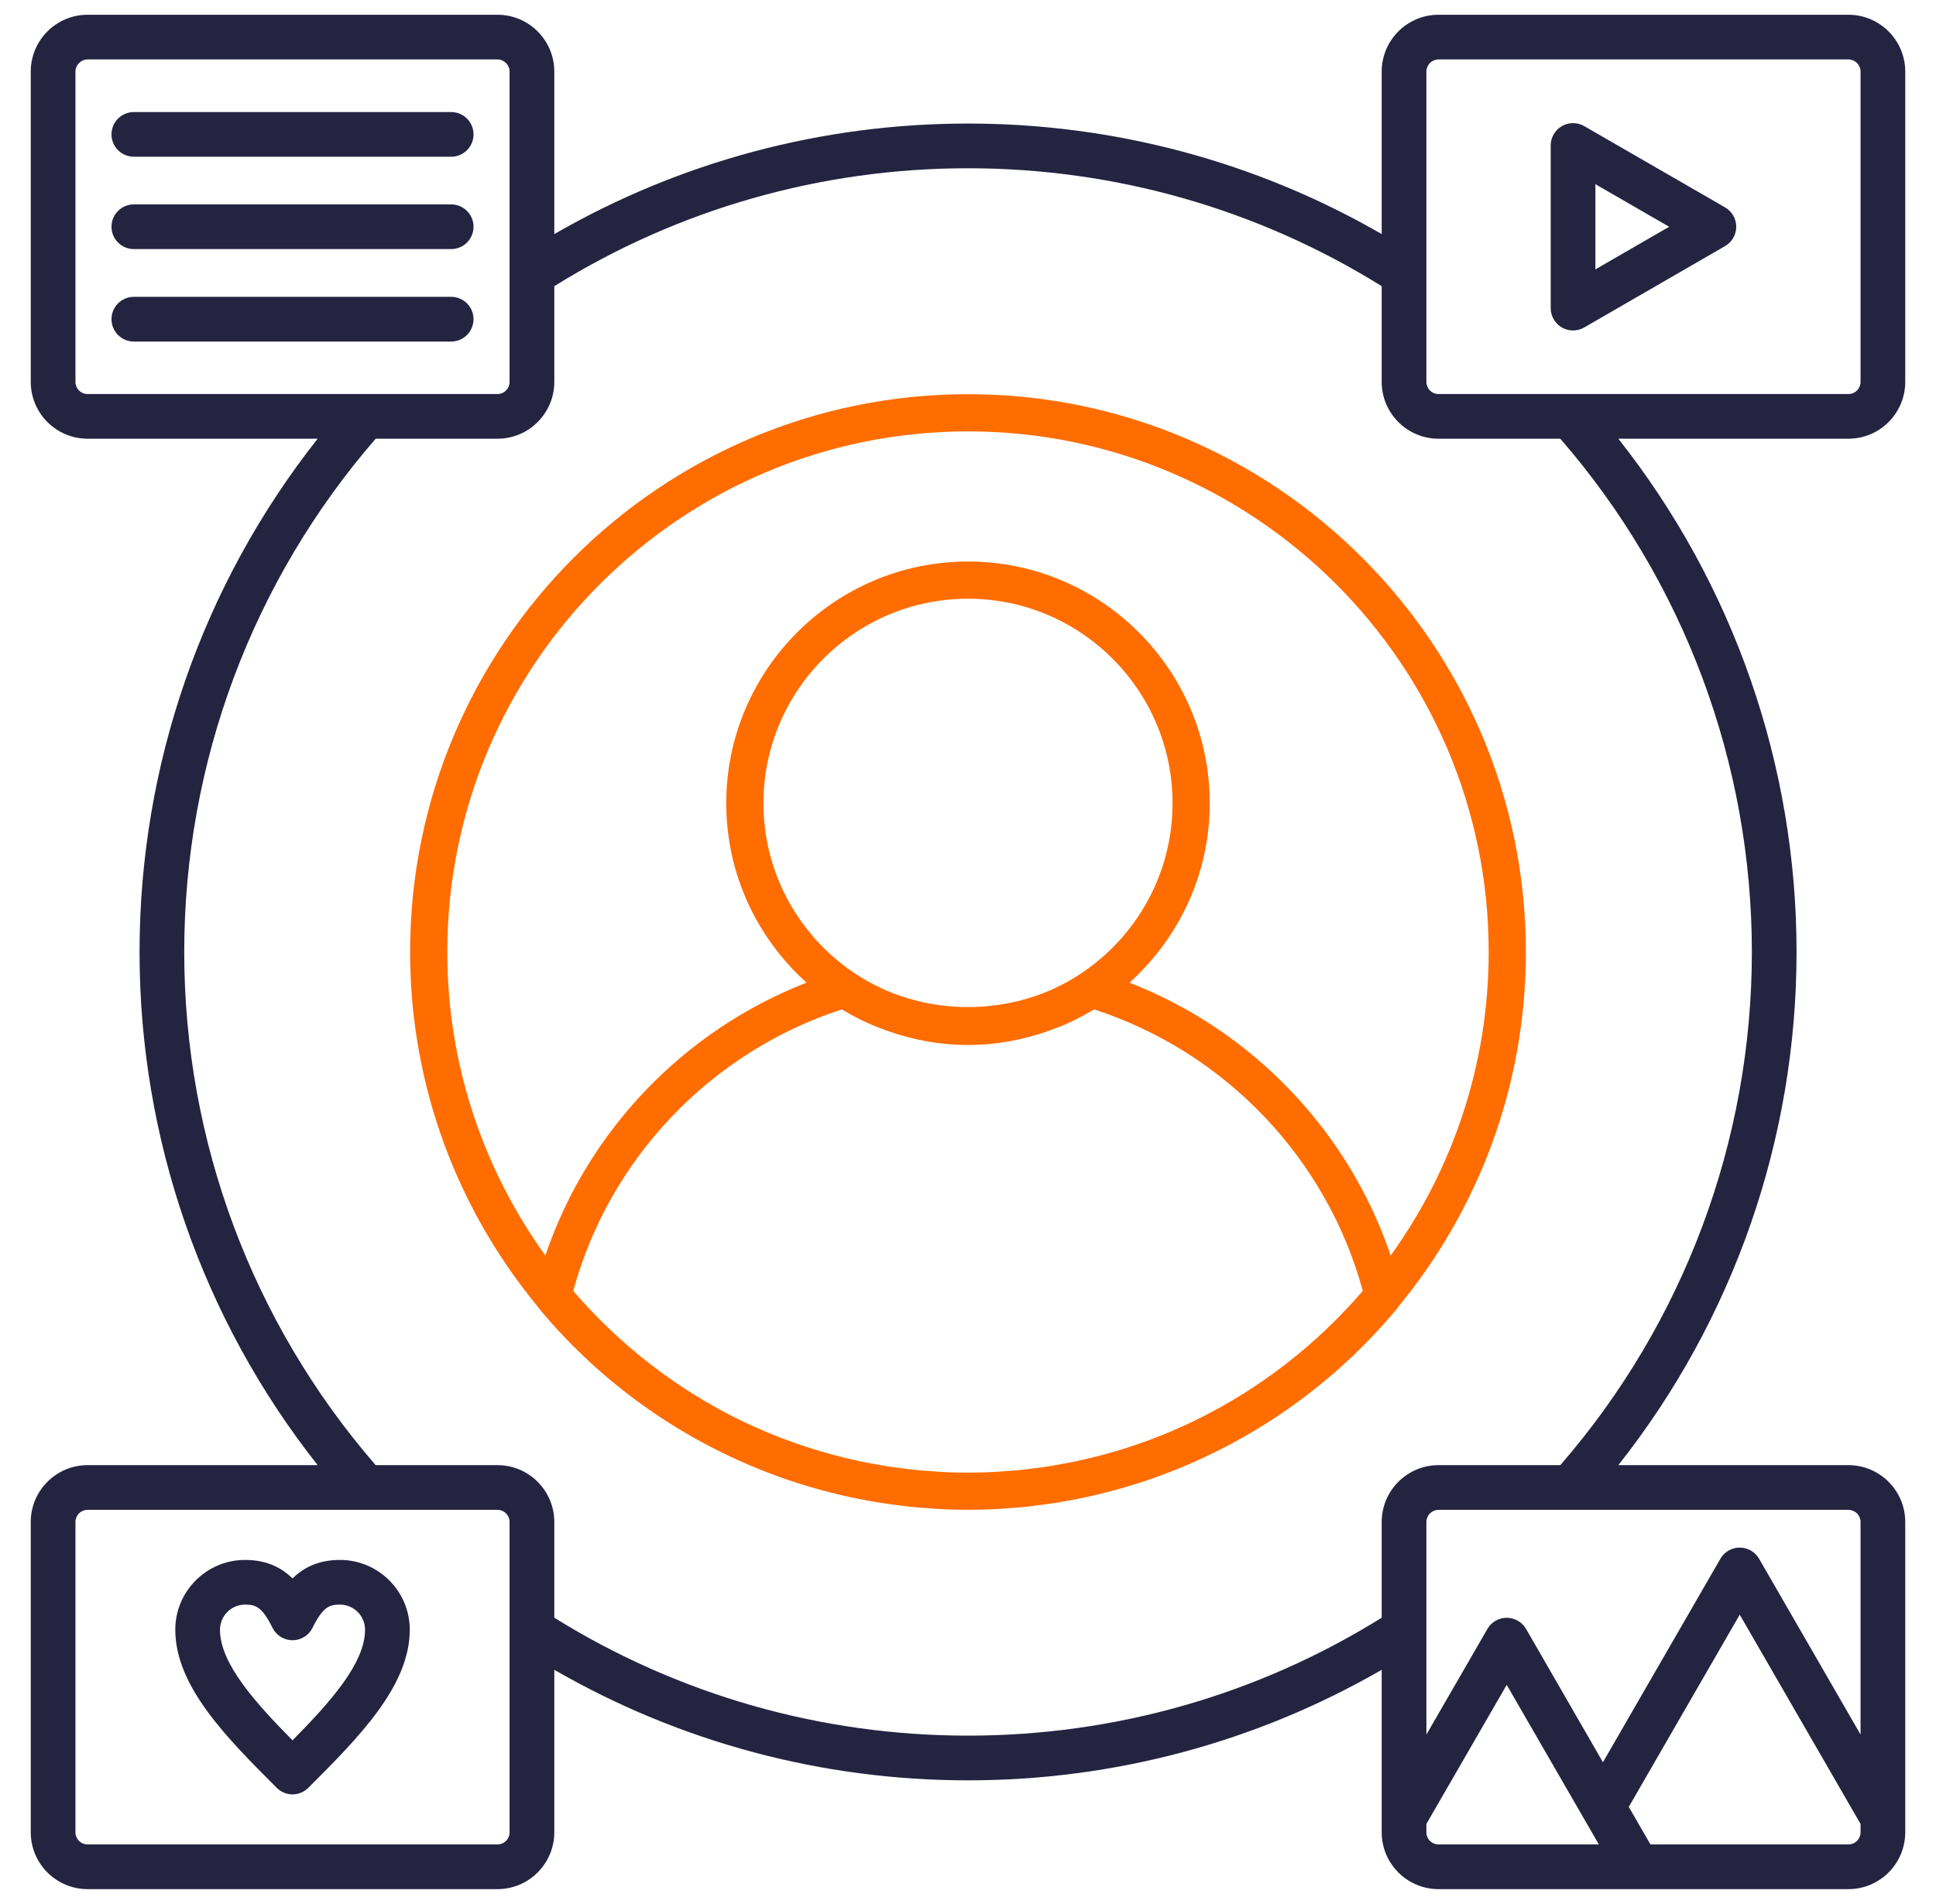
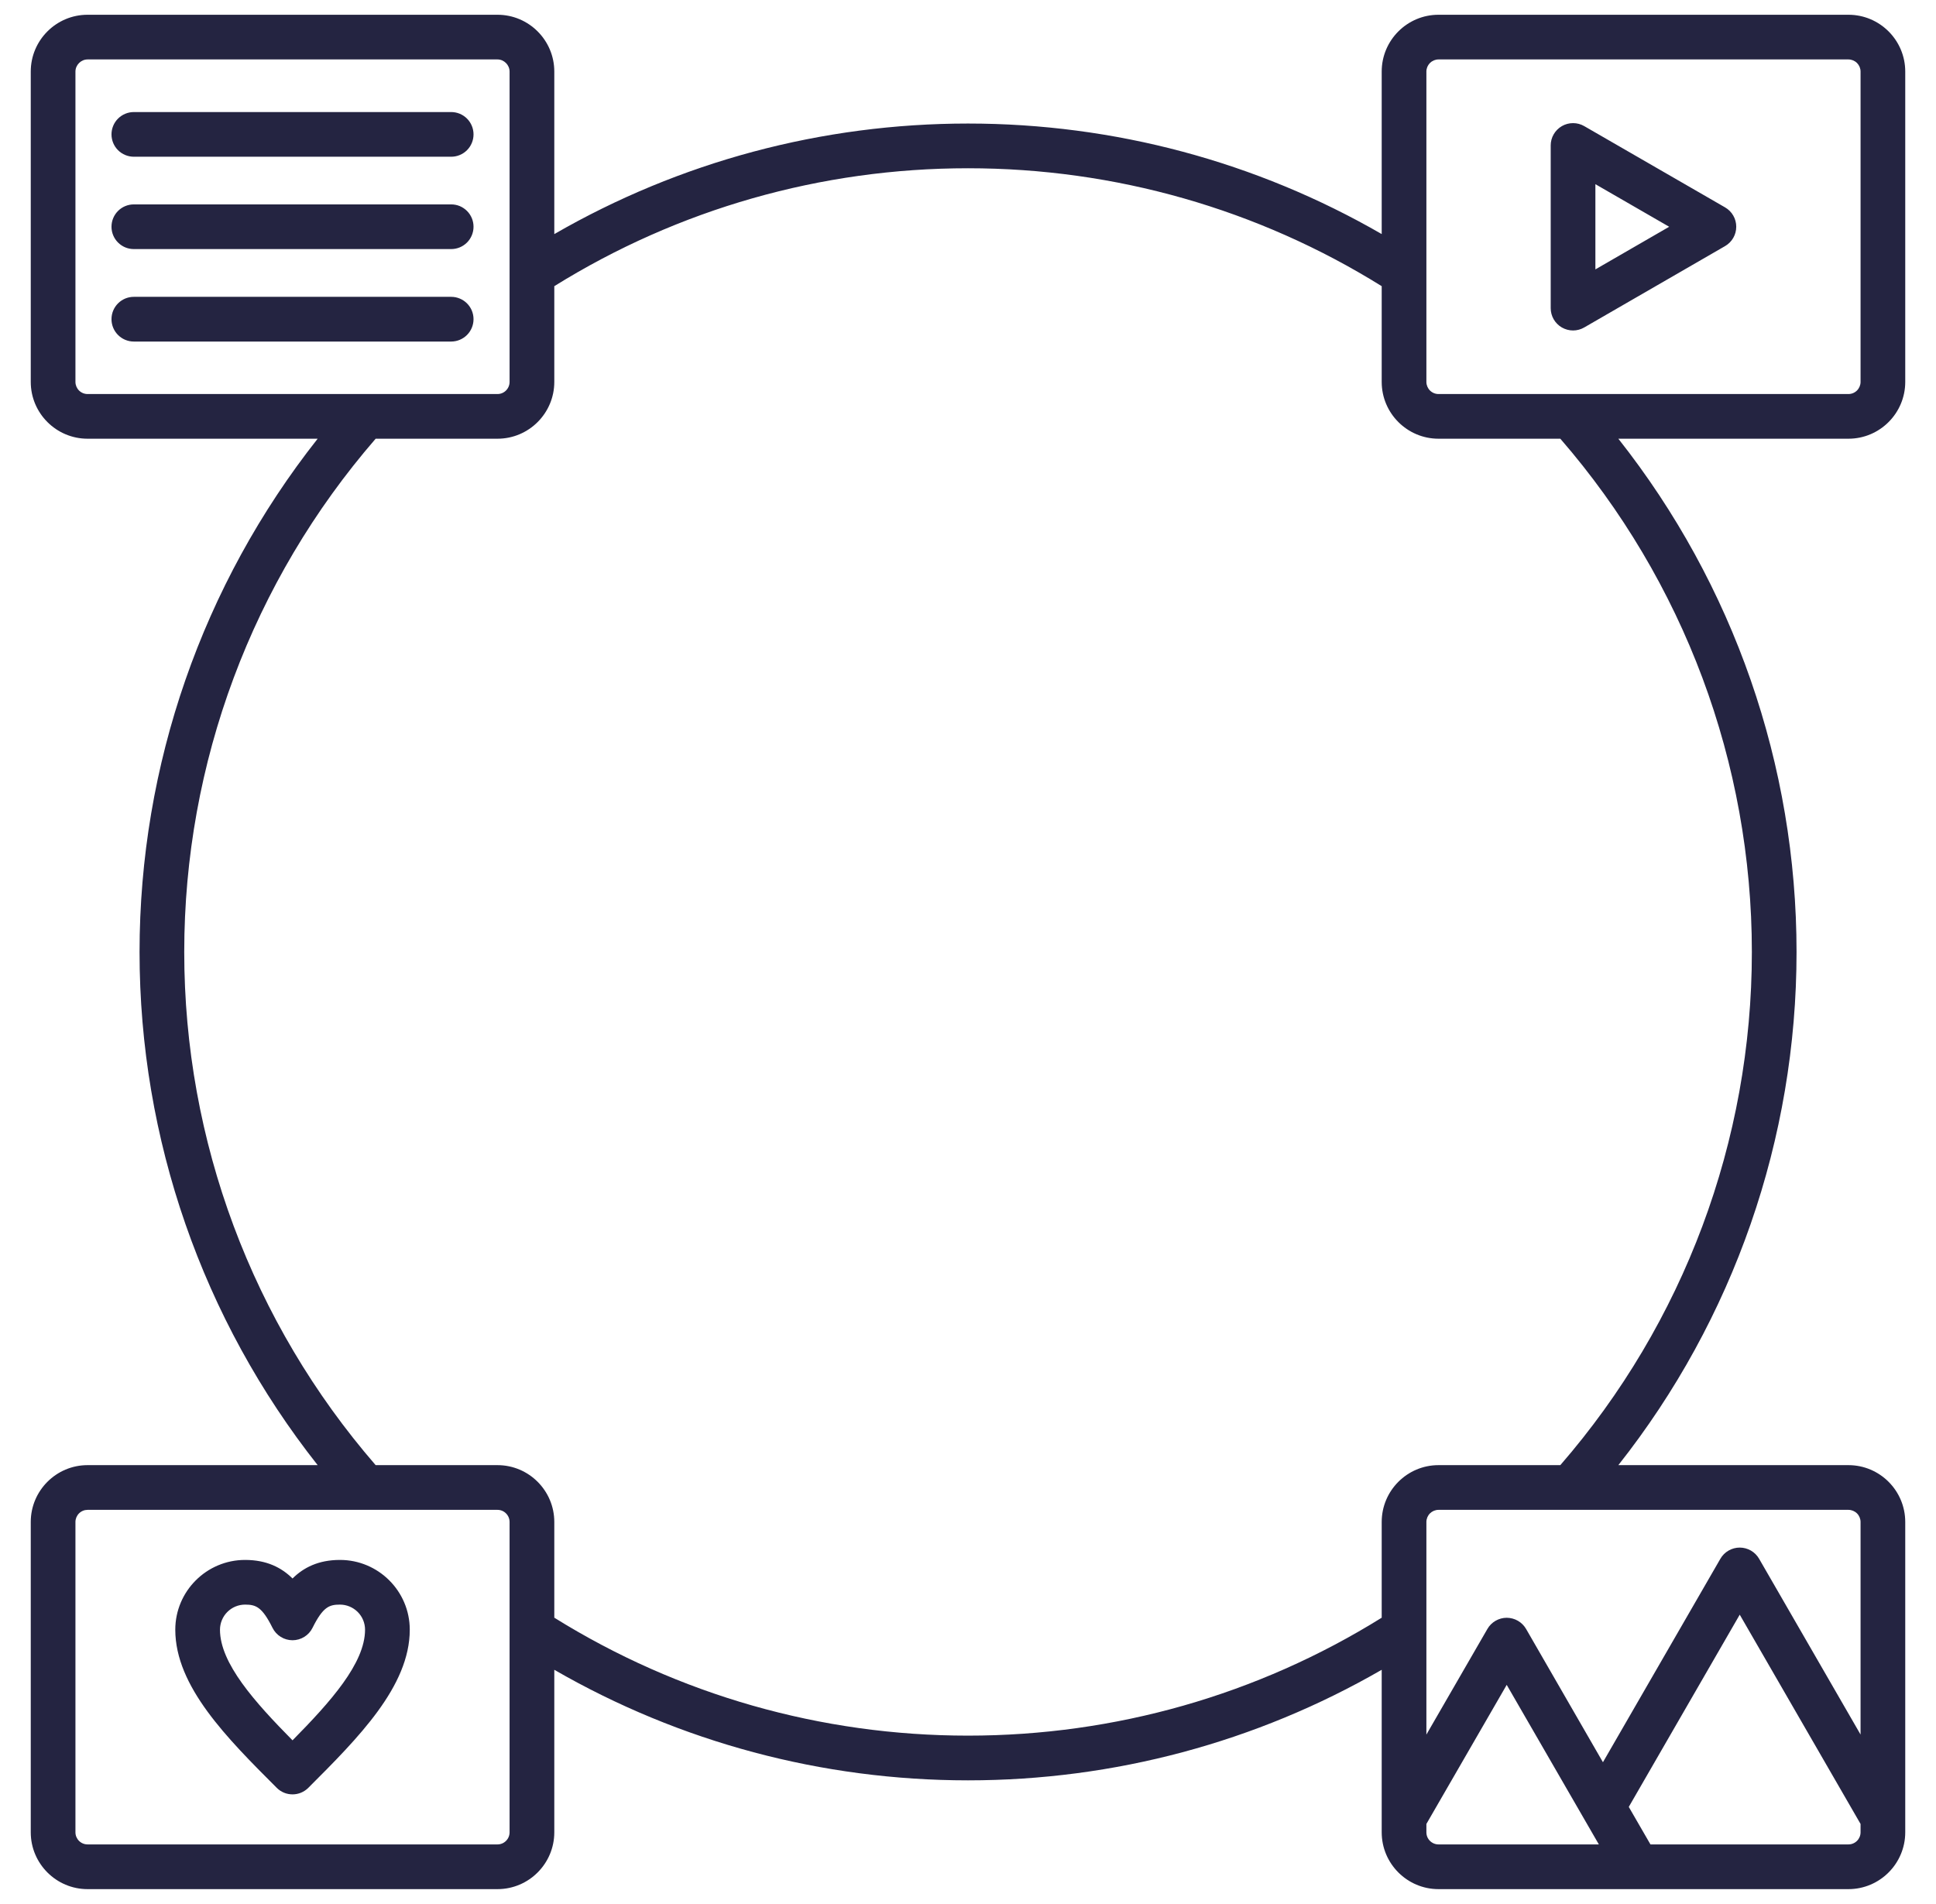
<svg xmlns="http://www.w3.org/2000/svg" width="61" height="60" viewBox="0 0 61 60" fill="none">
  <g clip-path="url(#clip0_61_4317)">
    <path d="M60.031 12.035V2.255C60.031 1.268 59.228 0.465 58.241 0.465H45.325C44.338 0.465 43.535 1.268 43.535 2.255V7.376C39.582 5.094 35.102 3.893 30.5 3.893C25.897 3.893 21.421 5.094 17.465 7.377V2.255C17.465 1.268 16.662 0.465 15.675 0.465H2.759C1.772 0.465 0.969 1.268 0.969 2.255V12.035C0.969 13.022 1.772 13.825 2.759 13.825H10.009C6.38 18.422 4.397 24.107 4.397 30C4.397 35.892 6.38 41.574 10.009 46.17H2.759C1.772 46.17 0.969 46.974 0.969 47.961V57.74C0.969 58.727 1.772 59.531 2.759 59.531H15.675C16.662 59.531 17.465 58.727 17.465 57.74V52.619C21.421 54.901 25.9 56.103 30.5 56.103C35.099 56.103 39.582 54.901 43.535 52.619V57.74C43.535 58.727 44.338 59.531 45.325 59.531H58.241C59.228 59.531 60.031 58.727 60.031 57.74V47.961C60.031 46.974 59.228 46.17 58.241 46.17H50.991C54.622 41.575 56.606 35.891 56.606 30C56.606 24.108 54.622 18.421 50.991 13.825H58.241C59.228 13.825 60.031 13.022 60.031 12.035ZM44.943 2.255C44.943 2.154 44.984 2.057 45.055 1.985C45.127 1.914 45.224 1.873 45.325 1.873H58.241C58.342 1.873 58.439 1.914 58.511 1.985C58.582 2.057 58.623 2.154 58.623 2.255V12.035C58.623 12.136 58.582 12.233 58.511 12.305C58.439 12.377 58.342 12.417 58.241 12.417H45.325C45.224 12.417 45.127 12.377 45.055 12.305C44.984 12.233 44.943 12.136 44.943 12.035V2.255ZM2.377 12.035V2.255C2.377 2.048 2.552 1.873 2.759 1.873H15.675C15.882 1.873 16.056 2.048 16.056 2.255V12.035C16.056 12.136 16.016 12.233 15.944 12.305C15.873 12.377 15.776 12.417 15.675 12.417H2.759C2.658 12.417 2.561 12.377 2.489 12.305C2.418 12.233 2.377 12.136 2.377 12.035ZM16.056 57.74C16.056 57.842 16.016 57.939 15.944 58.01C15.873 58.082 15.776 58.122 15.675 58.122H2.759C2.658 58.122 2.561 58.082 2.489 58.01C2.418 57.939 2.377 57.842 2.377 57.74V47.961C2.377 47.86 2.418 47.763 2.489 47.691C2.561 47.619 2.658 47.579 2.759 47.579H15.675C15.776 47.579 15.873 47.619 15.944 47.691C16.016 47.763 16.056 47.86 16.056 47.961V57.74ZM44.943 57.74V57.477L47.474 53.094L50.377 58.122H45.325C45.224 58.122 45.127 58.082 45.055 58.01C44.983 57.939 44.943 57.842 44.943 57.74H44.943ZM58.241 58.122H52.003L51.32 56.94L54.816 50.882L58.623 57.477V57.74C58.623 57.842 58.582 57.939 58.511 58.01C58.439 58.082 58.342 58.122 58.241 58.122ZM58.623 47.961V54.66L55.426 49.12C55.364 49.013 55.275 48.924 55.168 48.862C55.061 48.801 54.939 48.768 54.816 48.768H54.816C54.692 48.768 54.57 48.801 54.463 48.863C54.356 48.925 54.267 49.014 54.206 49.121L50.506 55.532L50.31 55.193L48.085 51.333C48.023 51.226 47.934 51.137 47.827 51.075C47.72 51.013 47.598 50.981 47.475 50.98H47.474C47.351 50.98 47.229 51.013 47.122 51.075C47.015 51.137 46.926 51.226 46.865 51.333L44.943 54.661V47.961C44.943 47.86 44.984 47.763 45.055 47.691C45.127 47.62 45.224 47.579 45.325 47.579H58.241C58.342 47.579 58.439 47.62 58.511 47.691C58.582 47.763 58.623 47.86 58.623 47.961V47.961ZM55.198 30C55.198 35.953 53.056 41.682 49.163 46.17H45.325C44.338 46.17 43.535 46.974 43.535 47.961V50.978C39.628 53.41 35.13 54.694 30.5 54.694C25.87 54.694 21.375 53.41 17.465 50.977V47.961C17.465 46.974 16.662 46.17 15.675 46.17H11.836C7.946 41.68 5.805 35.951 5.805 30C5.805 24.048 7.946 18.315 11.836 13.825H15.675C16.662 13.825 17.465 13.022 17.465 12.035V9.018C21.375 6.586 25.873 5.302 30.5 5.302C35.127 5.302 39.628 6.586 43.535 9.018V12.035C43.535 13.022 44.338 13.825 45.325 13.825H49.163C53.056 18.314 55.198 24.044 55.198 30ZM49.212 10.32C49.319 10.381 49.441 10.414 49.564 10.414C49.688 10.414 49.809 10.381 49.916 10.319L54.354 7.755C54.461 7.693 54.55 7.604 54.612 7.497C54.674 7.39 54.706 7.268 54.706 7.145C54.706 7.021 54.674 6.9 54.612 6.793C54.55 6.685 54.461 6.597 54.354 6.535L49.916 3.974C49.809 3.912 49.688 3.88 49.564 3.88C49.441 3.88 49.319 3.912 49.212 3.974C49.105 4.036 49.016 4.125 48.954 4.232C48.892 4.339 48.86 4.46 48.86 4.584V9.71C48.86 9.833 48.892 9.955 48.954 10.062C49.016 10.169 49.105 10.258 49.212 10.32ZM50.268 5.804L52.593 7.146L50.268 8.489V5.804ZM14.92 4.235C14.92 4.422 14.846 4.601 14.714 4.733C14.582 4.865 14.403 4.939 14.216 4.939H4.217C4.031 4.939 3.852 4.865 3.719 4.733C3.587 4.601 3.513 4.422 3.513 4.235C3.513 4.048 3.587 3.869 3.719 3.737C3.852 3.605 4.031 3.531 4.217 3.531H14.216C14.403 3.531 14.582 3.605 14.714 3.737C14.846 3.869 14.92 4.048 14.92 4.235ZM14.92 7.145C14.92 7.332 14.846 7.511 14.714 7.643C14.582 7.775 14.403 7.849 14.216 7.849H4.217C3.828 7.849 3.513 7.534 3.513 7.145C3.513 6.756 3.828 6.441 4.217 6.441H14.216C14.309 6.441 14.4 6.459 14.486 6.494C14.571 6.53 14.649 6.582 14.714 6.647C14.78 6.713 14.831 6.79 14.867 6.876C14.902 6.961 14.92 7.053 14.92 7.145ZM14.92 10.058C14.92 10.245 14.846 10.424 14.714 10.556C14.582 10.688 14.403 10.763 14.216 10.763H4.217C3.828 10.763 3.513 10.447 3.513 10.058C3.513 9.669 3.828 9.354 4.217 9.354H14.216C14.309 9.354 14.4 9.372 14.486 9.408C14.571 9.443 14.649 9.495 14.714 9.56C14.78 9.626 14.831 9.703 14.867 9.789C14.902 9.874 14.92 9.966 14.92 10.058ZM10.712 49.157C10.033 49.157 9.564 49.398 9.217 49.742C8.87 49.398 8.401 49.157 7.722 49.157C6.509 49.157 5.523 50.143 5.523 51.356C5.523 53.142 7.148 54.767 8.719 56.338C8.856 56.476 9.036 56.545 9.217 56.545C9.397 56.545 9.577 56.476 9.715 56.338C11.286 54.767 12.911 53.142 12.911 51.356C12.911 50.143 11.924 49.157 10.712 49.157ZM9.217 54.842C8.024 53.633 6.931 52.413 6.931 51.356C6.932 51.146 7.015 50.945 7.163 50.797C7.311 50.649 7.512 50.565 7.722 50.565C8.062 50.565 8.258 50.637 8.586 51.297C8.645 51.415 8.735 51.513 8.846 51.582C8.957 51.651 9.086 51.688 9.217 51.688C9.348 51.688 9.476 51.651 9.588 51.582C9.699 51.513 9.789 51.415 9.847 51.297C10.176 50.637 10.372 50.565 10.712 50.565C10.921 50.565 11.122 50.649 11.271 50.797C11.419 50.945 11.502 51.146 11.502 51.356C11.502 52.413 10.41 53.633 9.217 54.842H9.217Z" fill="#242441" />
-     <path d="M30.5 12.422C20.807 12.422 12.922 20.307 12.922 30C12.922 34.245 14.435 38.143 16.95 41.184C16.956 41.193 16.957 41.204 16.964 41.212C18.779 43.402 21.06 45.081 23.601 46.165C23.631 46.178 23.659 46.191 23.689 46.203C23.894 46.29 24.102 46.37 24.311 46.449C24.393 46.48 24.475 46.512 24.558 46.542C24.738 46.606 24.919 46.667 25.101 46.726C25.218 46.763 25.334 46.8 25.452 46.835C25.613 46.883 25.775 46.929 25.938 46.973C26.081 47.012 26.225 47.048 26.369 47.082C26.515 47.118 26.662 47.153 26.809 47.184C26.973 47.219 27.139 47.25 27.305 47.281C27.439 47.305 27.572 47.331 27.706 47.352C27.891 47.382 28.077 47.406 28.263 47.43C28.383 47.445 28.503 47.463 28.623 47.476C28.834 47.498 29.047 47.514 29.26 47.528C29.359 47.535 29.458 47.546 29.557 47.551C29.868 47.569 30.183 47.578 30.5 47.578C30.817 47.578 31.132 47.569 31.444 47.552C31.544 47.547 31.642 47.536 31.741 47.529C31.954 47.514 32.167 47.499 32.378 47.477C32.499 47.464 32.618 47.446 32.738 47.431C32.925 47.407 33.11 47.384 33.295 47.354C33.429 47.332 33.563 47.306 33.696 47.282C33.862 47.251 34.028 47.22 34.193 47.185C34.34 47.153 34.486 47.119 34.632 47.084C34.776 47.048 34.92 47.013 35.063 46.975C35.344 46.899 35.623 46.816 35.9 46.727C36.082 46.668 36.263 46.607 36.443 46.543C36.526 46.513 36.608 46.481 36.69 46.45C36.899 46.372 37.107 46.29 37.313 46.205C37.342 46.192 37.371 46.179 37.4 46.167C39.975 45.068 42.251 43.37 44.038 41.214C44.044 41.206 44.045 41.194 44.052 41.185C46.565 38.143 48.078 34.245 48.078 30C48.078 20.307 40.193 12.422 30.5 12.422ZM37.623 44.777C37.614 44.781 37.606 44.786 37.597 44.79C37.388 44.891 37.176 44.986 36.961 45.078C36.913 45.099 36.864 45.12 36.816 45.141C36.628 45.219 36.438 45.294 36.248 45.365C36.168 45.395 36.088 45.424 36.008 45.452C35.838 45.513 35.668 45.571 35.497 45.626C35.39 45.66 35.283 45.692 35.176 45.724C35.023 45.77 34.87 45.813 34.716 45.854C34.586 45.889 34.455 45.92 34.323 45.952C34.185 45.984 34.048 46.018 33.91 46.047C33.758 46.079 33.605 46.107 33.453 46.134C33.329 46.157 33.206 46.181 33.081 46.201C32.909 46.228 32.736 46.25 32.563 46.272C32.453 46.285 32.344 46.302 32.234 46.314C32.036 46.335 31.837 46.348 31.639 46.362C31.55 46.368 31.462 46.378 31.372 46.383C31.082 46.398 30.792 46.406 30.5 46.406C30.208 46.406 29.918 46.398 29.628 46.383C29.539 46.378 29.451 46.369 29.362 46.362C29.163 46.349 28.964 46.335 28.767 46.314C28.656 46.302 28.547 46.285 28.438 46.272C28.265 46.25 28.091 46.228 27.919 46.201C27.795 46.181 27.672 46.157 27.548 46.134C27.395 46.107 27.242 46.079 27.091 46.047C26.952 46.018 26.814 45.984 26.677 45.952C26.546 45.92 26.415 45.889 26.285 45.854C26.131 45.813 25.977 45.769 25.825 45.724C25.717 45.692 25.61 45.66 25.504 45.626C25.332 45.571 25.162 45.513 24.993 45.452C24.721 45.356 24.451 45.252 24.185 45.141C24.136 45.121 24.089 45.1 24.04 45.079C23.826 44.987 23.613 44.891 23.403 44.791C23.394 44.787 23.386 44.782 23.377 44.778C21.333 43.789 19.527 42.385 18.062 40.68C19.194 36.509 22.401 33.147 26.526 31.809C26.607 31.859 26.692 31.904 26.776 31.951C26.825 31.978 26.874 32.007 26.923 32.034C27.097 32.127 27.275 32.212 27.456 32.291C27.595 32.352 27.738 32.404 27.881 32.456C27.91 32.466 27.938 32.477 27.966 32.487C28.76 32.769 29.61 32.93 30.5 32.93C31.39 32.93 32.24 32.769 33.034 32.487C33.062 32.477 33.09 32.466 33.118 32.456C33.261 32.404 33.404 32.352 33.543 32.291C33.724 32.212 33.902 32.127 34.076 32.034C34.126 32.007 34.174 31.978 34.224 31.951C34.307 31.904 34.393 31.859 34.475 31.809C38.6 33.147 41.806 36.509 42.939 40.679C41.473 42.384 39.668 43.788 37.623 44.777ZM24.055 25.312C24.055 21.759 26.946 18.867 30.5 18.867C34.054 18.867 36.945 21.759 36.945 25.312C36.945 27.573 35.773 29.562 34.006 30.713C33.776 30.863 33.536 30.997 33.288 31.114C33.259 31.128 33.23 31.143 33.201 31.157C31.504 31.928 29.496 31.928 27.799 31.157C27.77 31.143 27.74 31.128 27.712 31.114C27.464 30.997 27.224 30.863 26.994 30.713C25.227 29.562 24.055 27.573 24.055 25.312ZM43.818 39.564C42.489 35.642 39.459 32.472 35.587 30.966C37.136 29.571 38.117 27.557 38.117 25.312C38.117 21.113 34.7 17.695 30.5 17.695C26.3 17.695 22.883 21.113 22.883 25.312C22.883 27.557 23.864 29.571 25.413 30.966C21.542 32.473 18.511 35.642 17.183 39.564C15.242 36.87 14.094 33.567 14.094 30C14.094 20.954 21.454 13.594 30.5 13.594C39.546 13.594 46.906 20.954 46.906 30C46.906 33.567 45.758 36.87 43.818 39.564Z" fill="#FF6D00" />
  </g>
  <defs>
    <clipPath id="clip0_61_4317">
      <rect width="60" height="60" fill="white" transform="translate(0.5)" />
    </clipPath>
  </defs>
</svg>